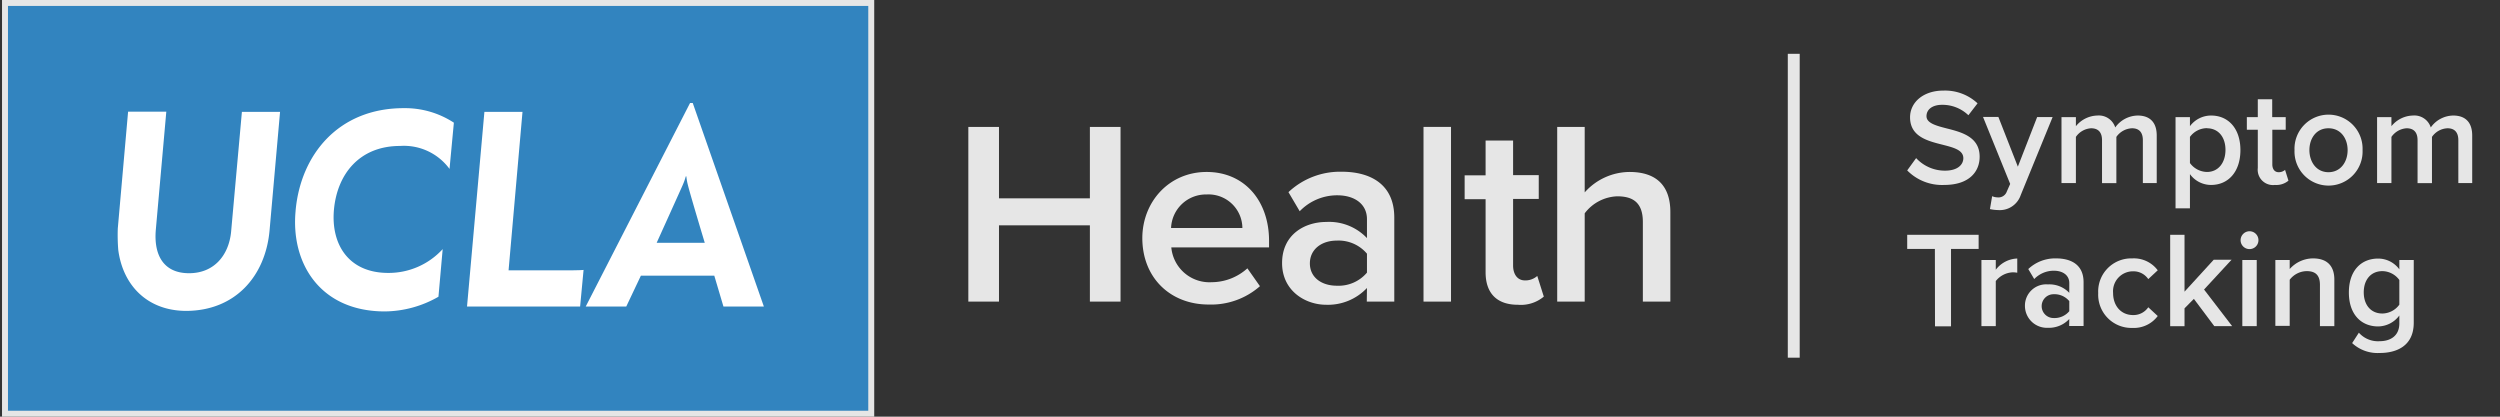
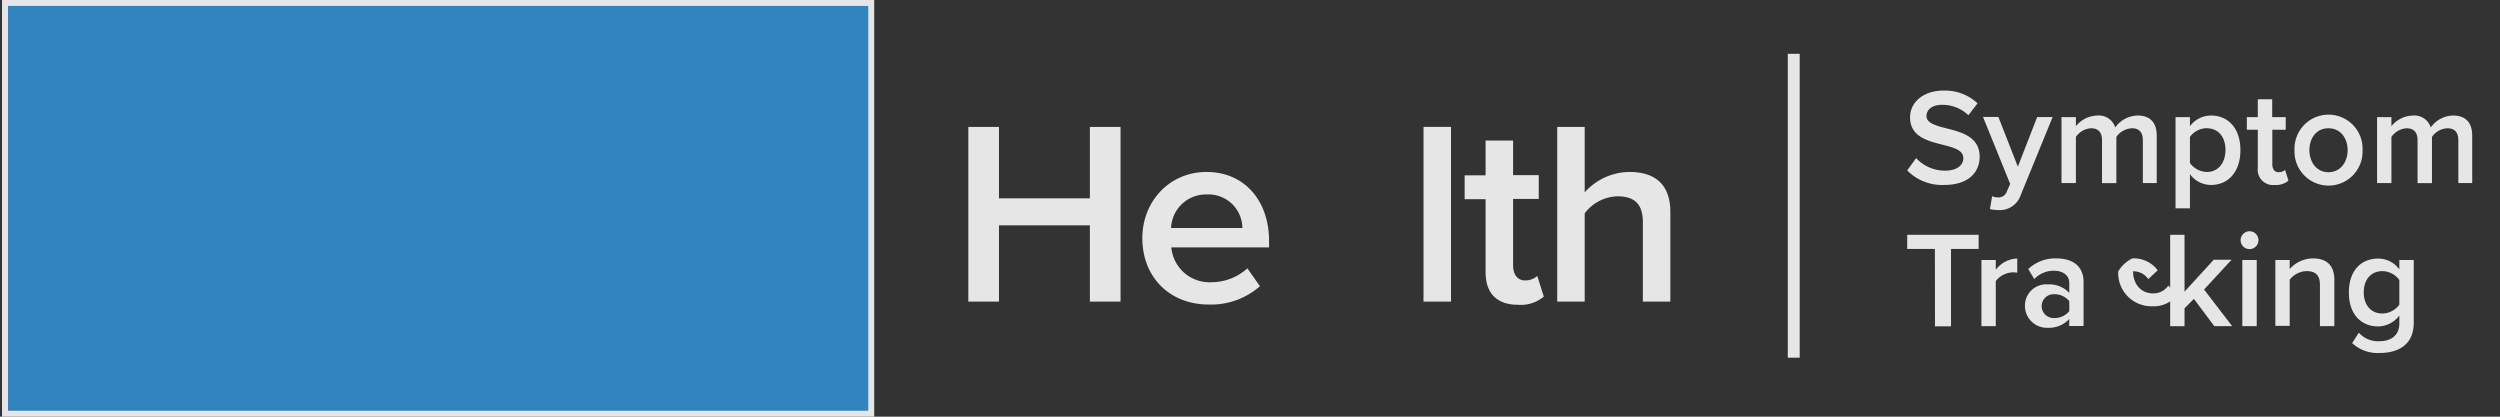
<svg xmlns="http://www.w3.org/2000/svg" viewBox="0 0 420 70">
  <rect x="0" y="0" width="420" height="70" fill="#333333" stroke="none" />
  <defs>
    <style>.cls-1{fill:none;}.cls-2{fill:#3284bf;}.cls-3,.cls-6{fill:#e6e6e6;}.cls-4{clip-path:url(#clip-path);}.cls-5{fill:#fff;}.cls-6{stroke:#e6e6e6;stroke-width:2px;}</style>
    <clipPath id="clip-path">
-       <rect class="cls-1" x="0.34" width="146.53" height="70" />
-     </clipPath>
+       </clipPath>
  </defs>
  <g id="UCLA_Box_Logo_BLU" data-name="UCLA Box Logo BLU">
    <rect class="cls-2" x="0.84" y="0.5" width="145.53" height="69" />
    <path class="cls-3" d="M145.87,1V69H1.34V1H145.87m1-1H.34V70H146.87V0Z" />
    <g class="cls-4">
      <path class="cls-5" d="M19.87,42a30.72,30.72,0,0,1-.08-3.63l1.73-19.61h6.42L26.18,38.57c-.38,4.28,1.3,7.33,5.58,7.33s6.67-3.1,7.06-6.9l1.82-20.21h6.41l-1.77,20c-.72,7.68-5.82,13.44-14.06,13.44C24.8,52.19,20.66,48,19.87,42" />
      <path class="cls-5" d="M49.66,35.39C50.5,26,56.85,18.17,67.82,18.17a15,15,0,0,1,8.43,2.44l-.73,7.77a9.5,9.5,0,0,0-8.31-3.86c-6.83,0-10.57,4.74-11.11,10.74-.51,5.84,2.5,10.59,9.11,10.59a12.29,12.29,0,0,0,9.16-4l-.71,8a18.37,18.37,0,0,1-9,2.47c-10.86,0-15.83-8.07-15-16.88" />
      <path class="cls-5" d="M81.38,18.79h6.4L85.44,45.42h9.18c.64,0,2.83,0,3.42-.07l-.58,6.15h-19Z" />
-       <path class="cls-5" d="M114.73,31a8.76,8.76,0,0,0,.48-1.37h.1a8.45,8.45,0,0,0,.24,1.39c.35,1.49,2.85,9.77,2.85,9.77h-8.08s4.33-9.57,4.41-9.78m1.65-13.71h-.45L98.4,51.5h6.81l2.46-5.19H120l1.54,5.19h6.79Z" />
    </g>
  </g>
  <g id="intranetoutlines">
    <path class="cls-3" d="M183.1,37.86H167.83V50.67h-5.15V21.32h5.15v12H183.1v-12h5.15V50.67H183.1Z" />
    <path class="cls-3" d="M202.72,28.89c6.38,0,10.48,4.88,10.48,11.57v1.1H196.78a6.44,6.44,0,0,0,6.78,5.85,9,9,0,0,0,6-2.33l2.11,3a12.41,12.41,0,0,1-8.63,3.08c-6.38,0-11.13-4.45-11.13-11.18C191.94,33.86,196.43,28.89,202.72,28.89Zm-6,9.41h12a5.69,5.69,0,0,0-6-5.63A5.86,5.86,0,0,0,196.74,38.3Z" />
-     <path class="cls-3" d="M229.65,48.38a9,9,0,0,1-6.86,2.82c-3.48,0-7.4-2.33-7.4-7,0-4.89,3.92-6.91,7.4-6.91A8.76,8.76,0,0,1,229.65,40V36.81c0-2.47-2-4-5-4a8.73,8.73,0,0,0-6.3,2.68l-1.89-3.21a12.67,12.67,0,0,1,8.94-3.43c4.7,0,8.84,2,8.84,7.7V50.67h-4.62Zm0-5.76a6.24,6.24,0,0,0-5.06-2.2c-2.6,0-4.53,1.49-4.53,3.83S222,48,224.59,48a6.24,6.24,0,0,0,5.06-2.2Z" />
    <path class="cls-3" d="M239.15,21.32h4.62V50.67h-4.62Z" />
    <path class="cls-3" d="M249.58,45.74V33.46h-3.52v-4h3.52V23.61h4.62v5.81h4.31v4H254.2V44.6c0,1.45.71,2.51,2,2.51a3,3,0,0,0,2.06-.75l1.1,3.47A6,6,0,0,1,255,51.2C251.47,51.2,249.58,49.26,249.58,45.74Z" />
    <path class="cls-3" d="M276,37.29c0-3.3-1.71-4.31-4.31-4.31a7.16,7.16,0,0,0-5.46,2.86V50.67h-4.62V21.32h4.62v11a10.17,10.17,0,0,1,7.53-3.43c4.57,0,6.86,2.37,6.86,6.73V50.67H276Z" />
    <path class="cls-3" d="M321.91,26.56a6.58,6.58,0,0,0,4.85,2.11c2.21,0,3.08-1.08,3.08-2.09,0-1.38-1.63-1.79-3.5-2.27-2.5-.63-5.45-1.36-5.45-4.6,0-2.53,2.24-4.49,5.59-4.49a8,8,0,0,1,5.75,2.14l-1.54,2a6.27,6.27,0,0,0-4.44-1.75c-1.58,0-2.6.76-2.6,1.91s1.57,1.59,3.38,2.05c2.53.64,5.55,1.42,5.55,4.76,0,2.55-1.8,4.74-5.94,4.74a8.2,8.2,0,0,1-6.23-2.44Z" />
    <path class="cls-3" d="M335.57,33.16a1.49,1.49,0,0,0,1.58-1l.56-1.26-4.56-11.25h2.58L339,28l3.24-8.33h2.6l-5.36,13.11a3.71,3.71,0,0,1-3.81,2.51,7,7,0,0,1-1.36-.16l.37-2.17A2.4,2.4,0,0,0,335.57,33.16Z" />
    <path class="cls-3" d="M360,23.55c0-1.2-.53-2-1.82-2A3.37,3.37,0,0,0,355.55,23v7.77h-2.41V23.55c0-1.2-.53-2-1.84-2A3.33,3.33,0,0,0,348.75,23v7.75h-2.42V19.68h2.42V21.2a4.79,4.79,0,0,1,3.61-1.79,2.89,2.89,0,0,1,3,2,4.73,4.73,0,0,1,3.77-2c2,0,3.2,1.1,3.2,3.35v8H360Z" />
    <path class="cls-3" d="M365.49,35V19.68h2.42V21.2a4.42,4.42,0,0,1,3.56-1.79c2.87,0,4.92,2.16,4.92,5.81s-2.05,5.85-4.92,5.85a4.37,4.37,0,0,1-3.56-1.82V35Zm5.27-13.47A3.57,3.57,0,0,0,367.91,23v4.39a3.64,3.64,0,0,0,2.85,1.5c1.91,0,3.12-1.54,3.12-3.71S372.67,21.55,370.76,21.55Z" />
    <path class="cls-3" d="M379.31,28.21V21.8h-1.84V19.68h1.84v-3h2.42v3H384V21.8h-2.25v5.82c0,.76.37,1.31,1.06,1.31a1.6,1.6,0,0,0,1.08-.39l.57,1.81a3.16,3.16,0,0,1-2.27.72A2.57,2.57,0,0,1,379.31,28.21Z" />
    <path class="cls-3" d="M385.48,25.22a5.72,5.72,0,1,1,11.43,0,5.72,5.72,0,1,1-11.43,0Zm8.92,0c0-1.95-1.15-3.67-3.22-3.67s-3.2,1.72-3.2,3.67,1.15,3.71,3.2,3.71S394.4,27.2,394.4,25.22Z" />
    <path class="cls-3" d="M413,23.55c0-1.2-.53-2-1.82-2A3.33,3.33,0,0,0,408.57,23v7.77h-2.42V23.55c0-1.2-.53-2-1.84-2A3.36,3.36,0,0,0,401.76,23v7.75h-2.41V19.68h2.41V21.2a4.79,4.79,0,0,1,3.61-1.79,2.89,2.89,0,0,1,3,2,4.7,4.7,0,0,1,3.77-2c2,0,3.19,1.1,3.19,3.35v8H413Z" />
    <path class="cls-3" d="M325.06,41.82h-4.65V39.45h12v2.37h-4.64v13h-2.69Z" />
    <path class="cls-3" d="M332.88,43.68h2.41v1.64a4.74,4.74,0,0,1,3.61-1.89v2.39a4,4,0,0,0-.76-.07,3.83,3.83,0,0,0-2.85,1.47v7.57h-2.41Z" />
    <path class="cls-3" d="M347.64,53.59a4.67,4.67,0,0,1-3.59,1.48,3.69,3.69,0,0,1-3.86-3.68,3.57,3.57,0,0,1,3.86-3.61,4.59,4.59,0,0,1,3.59,1.42V47.55c0-1.29-1.06-2.07-2.6-2.07a4.57,4.57,0,0,0-3.29,1.4l-1-1.68a6.57,6.57,0,0,1,4.66-1.79c2.46,0,4.63,1,4.63,4v7.36h-2.42Zm0-3A3.23,3.23,0,0,0,345,49.43a2,2,0,1,0,0,4,3.23,3.23,0,0,0,2.64-1.15Z" />
-     <path class="cls-3" d="M358.24,43.41a5,5,0,0,1,4.26,2l-1.59,1.48a3,3,0,0,0-2.55-1.31A3.35,3.35,0,0,0,355,49.22c0,2.17,1.34,3.71,3.36,3.71a3,3,0,0,0,2.55-1.31l1.59,1.47a5,5,0,0,1-4.26,2,5.58,5.58,0,0,1-5.74-5.85A5.56,5.56,0,0,1,358.24,43.41Z" />
+     <path class="cls-3" d="M358.24,43.41a5,5,0,0,1,4.26,2l-1.59,1.48a3,3,0,0,0-2.55-1.31c0,2.17,1.34,3.71,3.36,3.71a3,3,0,0,0,2.55-1.31l1.59,1.47a5,5,0,0,1-4.26,2,5.58,5.58,0,0,1-5.74-5.85A5.56,5.56,0,0,1,358.24,43.41Z" />
    <path class="cls-3" d="M368.57,50.21,367,51.8v3h-2.41V39.45H367V49l4.9-5.36h3l-4.62,5L375,54.79h-3Z" />
    <path class="cls-3" d="M376.42,40.35a1.51,1.51,0,0,1,1.49-1.5,1.5,1.5,0,1,1-1.49,1.5Zm.29,3.33h2.42V54.79h-2.42Z" />
    <path class="cls-3" d="M389.75,47.85c0-1.73-.87-2.3-2.23-2.3A3.65,3.65,0,0,0,384.67,47v7.75h-2.41V43.68h2.41V45.2a5.27,5.27,0,0,1,3.91-1.79c2.39,0,3.59,1.28,3.59,3.56v7.82h-2.42Z" />
    <path class="cls-3" d="M396.29,55.89a4.28,4.28,0,0,0,3.52,1.43c1.58,0,3.28-.74,3.28-3V53a4.48,4.48,0,0,1-3.56,1.84c-2.83,0-4.92-2-4.92-5.7s2.07-5.7,4.92-5.7a4.41,4.41,0,0,1,3.56,1.81V43.68h2.42V54.21c0,4-3,5.09-5.7,5.09a6.29,6.29,0,0,1-4.65-1.66Zm6.8-8.85a3.59,3.59,0,0,0-2.85-1.49c-1.91,0-3.13,1.42-3.13,3.56s1.22,3.56,3.13,3.56a3.59,3.59,0,0,0,2.85-1.49Z" />
    <line class="cls-6" x1="301.35" y1="9.04" x2="301.35" y2="60.09" />
  </g>
</svg>